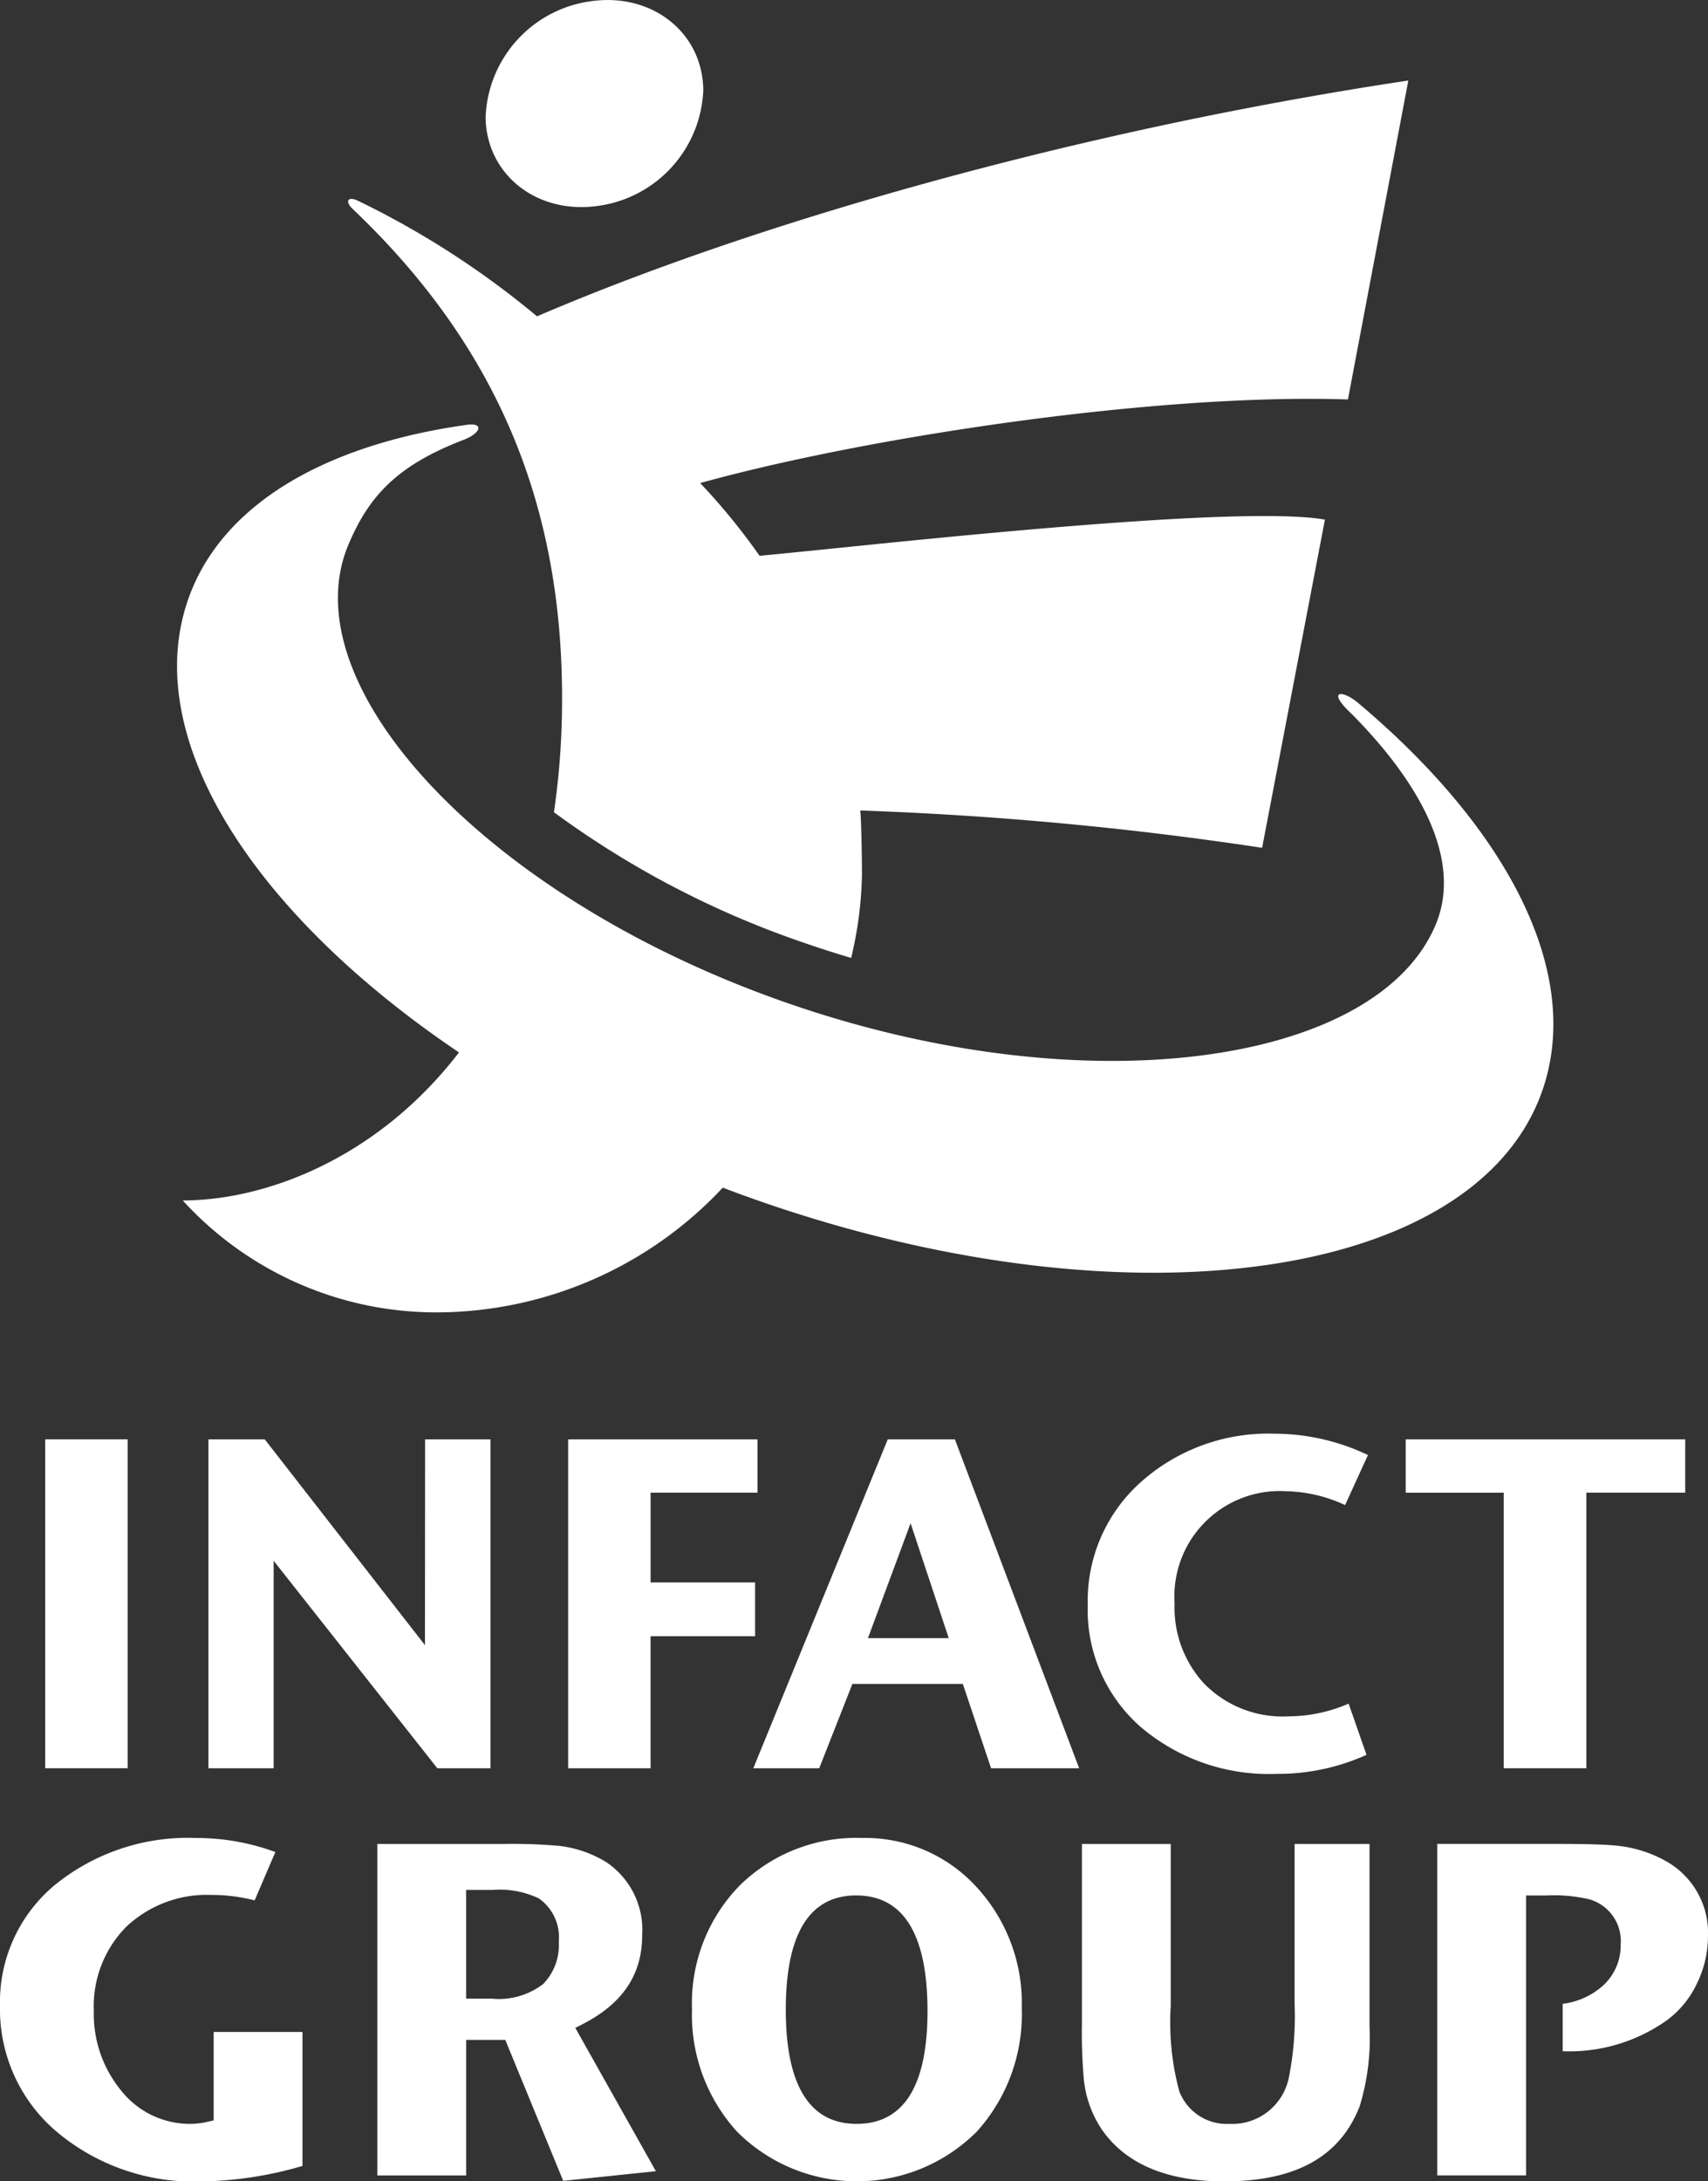
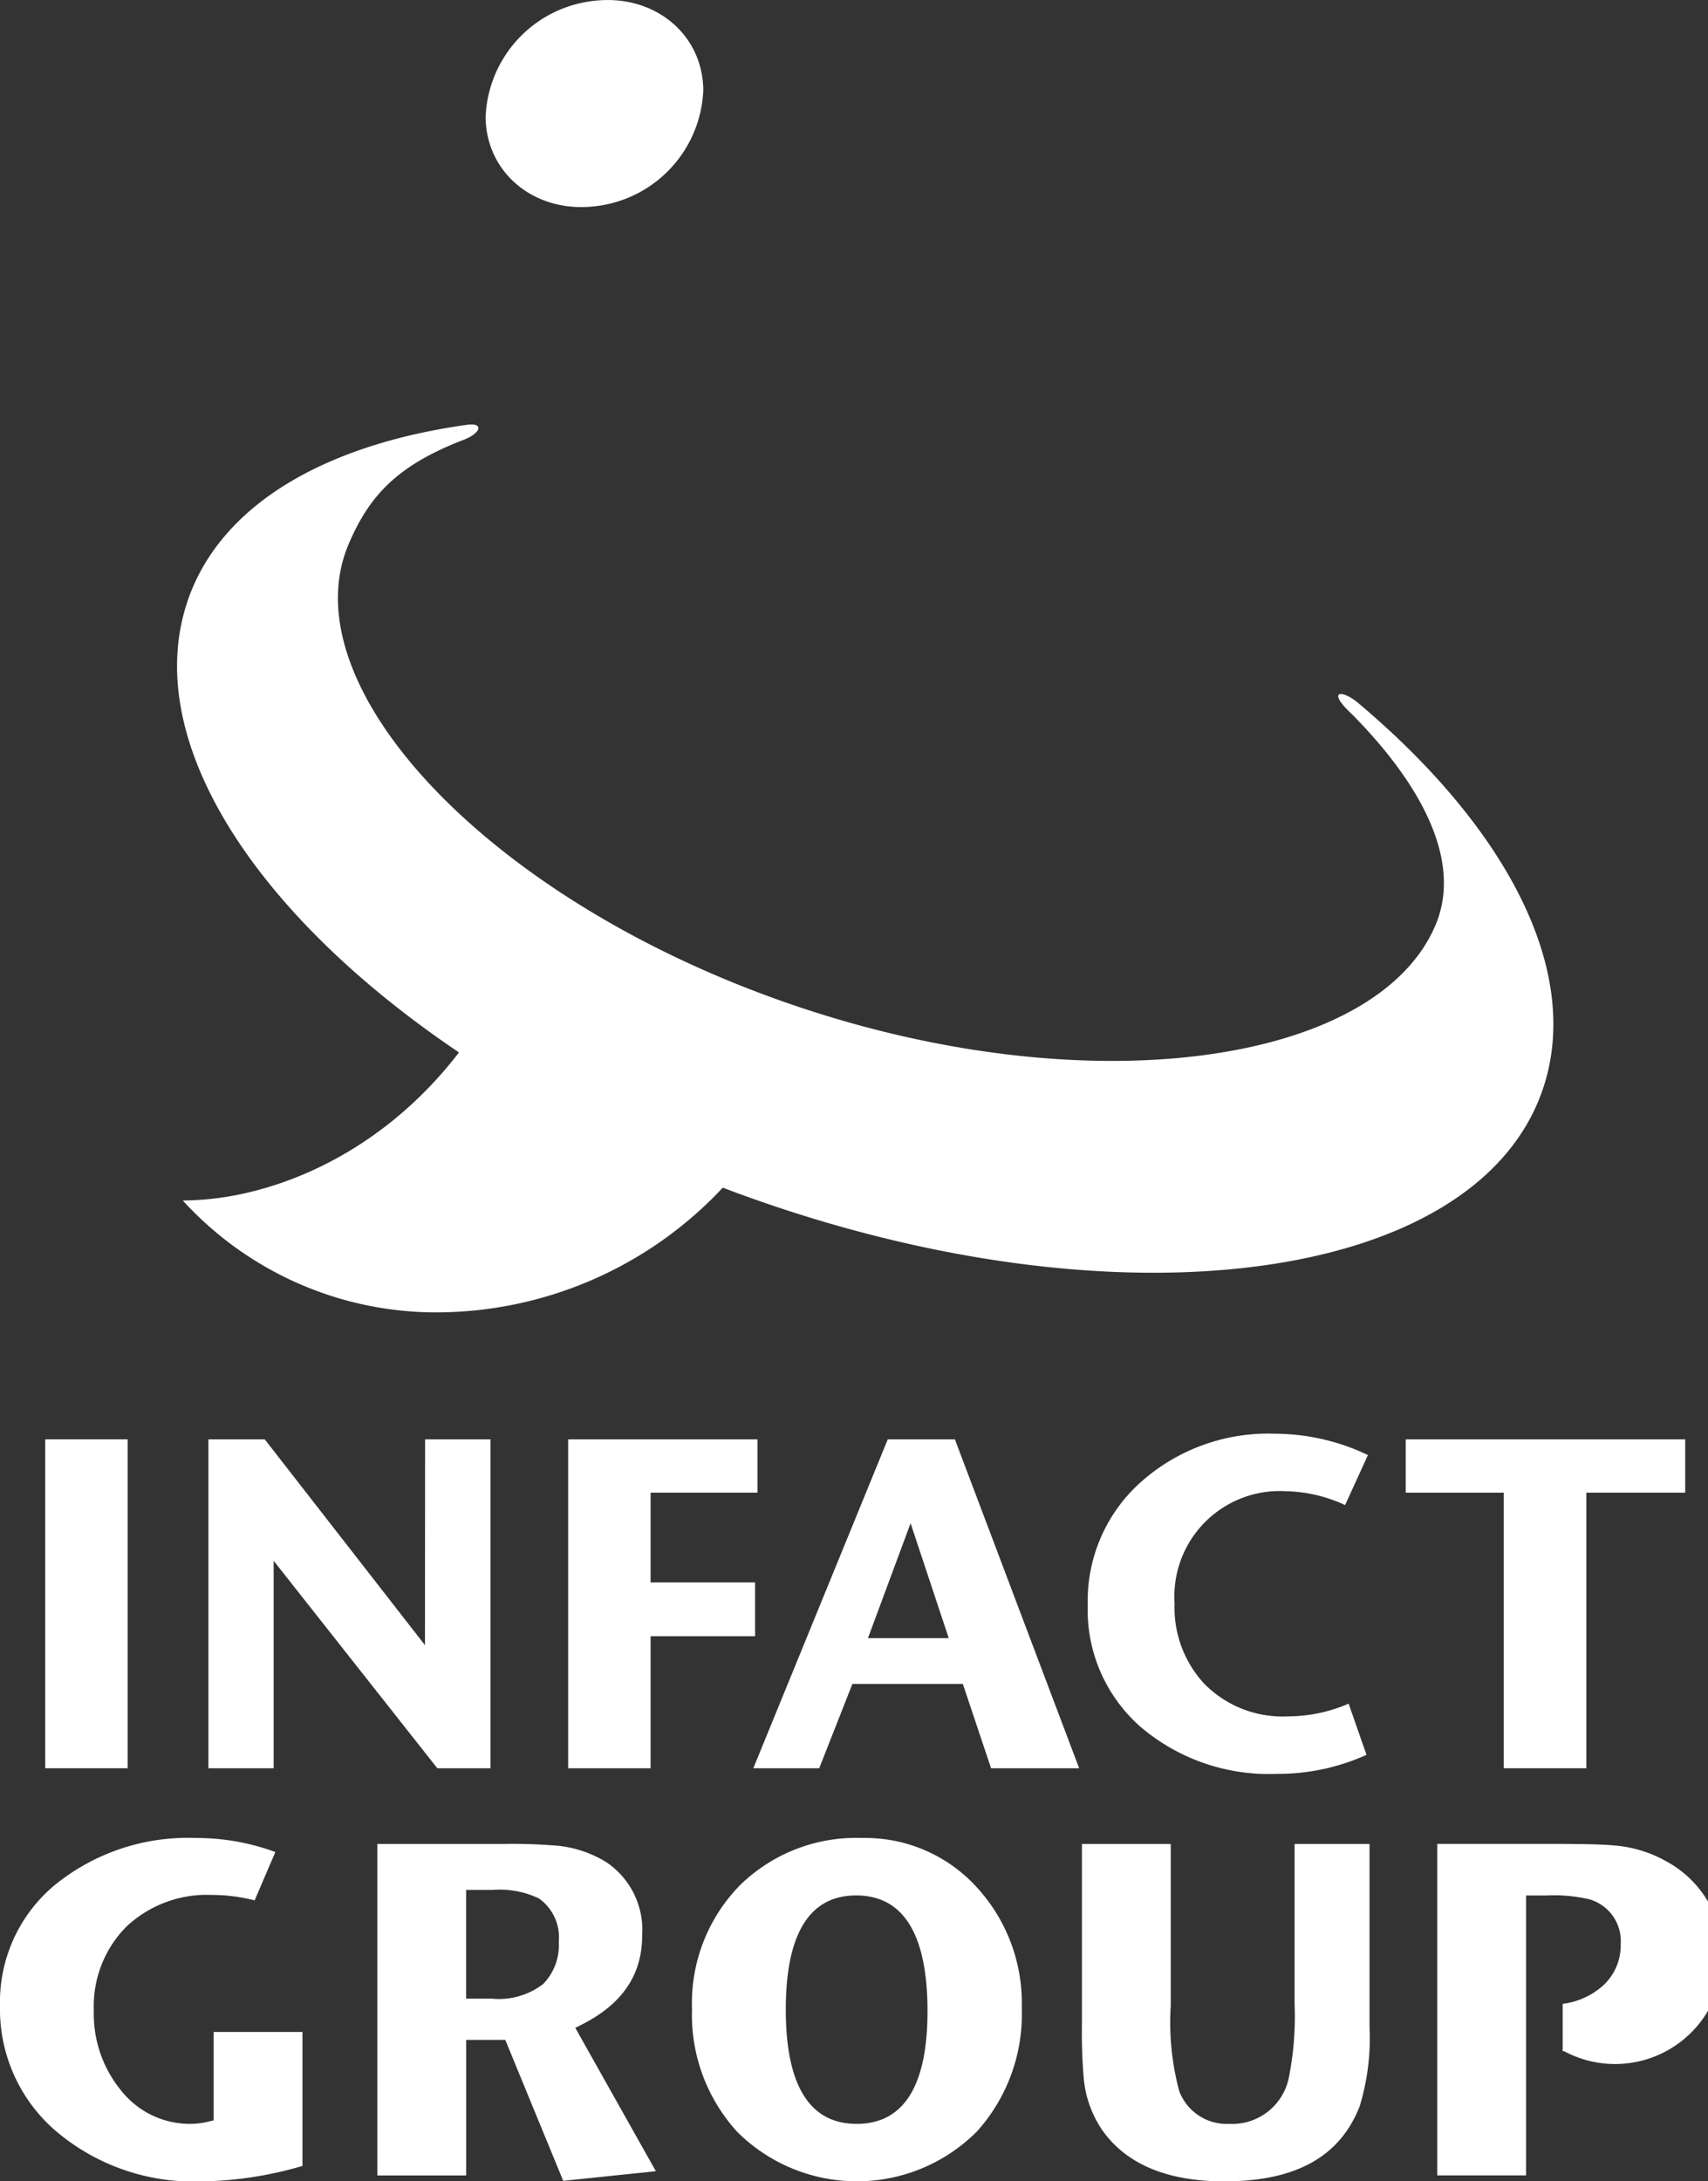
<svg xmlns="http://www.w3.org/2000/svg" width="94" height="120" viewBox="0 0 94 120">
  <rect x="0" y="0" width="94" height="120" fill="#333333" stroke="none" />
  <defs>
    <style>.a{fill:#fff;}</style>
  </defs>
-   <path class="a" d="M378.74,208.446a42.33,42.33,0,0,1-.442,5.576,51.043,51.043,0,0,0,13.883,7.223c.828.287,1.652.548,2.474.792a21.079,21.079,0,0,0,.594-4.495c.005-.336-.019-2.944-.094-3.616a192.359,192.359,0,0,1,22.118,2.053l3.456-18.056c-5.14-.894-26.112,1.546-31.115,1.99a35.365,35.365,0,0,0-3.269-4c9.19-2.544,25.128-4.947,35.651-4.6l3.323-17.544c-18.491,2.782-36.174,7.91-47.952,12.973a48.041,48.041,0,0,0-9.82-6.342c-.575-.291-.788-.005-.326.434C375.315,188.526,378.9,197.421,378.74,208.446Z" transform="translate(-347.812 -169.339)" />
  <path class="a" d="M363.768,245.475c-4.451,5.8-10.6,8.141-15.2,8.143.106.119.212.233.32.345a18.871,18.871,0,0,0,13.682,5.813,21.615,21.615,0,0,0,15.716-6.861q1.025.39,2.072.755c20.67,7.182,40.007,4.232,43.193-6.594,1.881-6.393-2.3-14.1-10.295-20.824-.905-.762-1.765-.7-.347.612,4.042,4.089,6.024,8.224,4.609,11.591-3.243,7.715-19.268,10.038-35.79,4.264s-27.289-17.456-24.046-25.172c1.153-2.74,2.739-4.384,6.335-5.769.943-.362,1.146-.942.225-.834-8.073,1.121-13.916,4.591-15.542,10.116C346.471,228.63,352.736,238.041,363.768,245.475Z" transform="translate(-338.508 -187.579)" />
  <path class="a" d="M387.523,176.5a6.7,6.7,0,0,0,5.926-6.392c-.035-3.118-2.747-5.31-6.056-4.9a6.7,6.7,0,0,0-5.925,6.391C381.5,174.717,384.214,176.908,387.523,176.5Z" transform="translate(-354.743 -165.157)" />
  <rect class="a" width="4.536" height="18.094" transform="translate(2.489 79.181)" />
  <path class="a" d="M363.517,331.321,354.7,320H351.6v18.094h3.589V326.679l9.007,11.413h2.928V320h-3.6Z" transform="translate(-340.129 -240.817)" />
  <path class="a" d="M400.743,322.931V320H390.324v18.094h4.536v-7.265h5.752V327.87H394.86v-4.939Z" transform="translate(-359.055 -240.817)" />
  <path class="a" d="M417.636,320l-7.4,18.094h3.627l1.827-4.641h6.078l1.554,4.641h4.848L421.331,320Zm-1.09,10.935,2.346-6.321,2.1,6.321Z" transform="translate(-368.778 -240.817)" />
  <path class="a" d="M457.043,322.562a8.053,8.053,0,0,1,3.24.762l1.258-2.752a11.929,11.929,0,0,0-5.12-1.174,10.524,10.524,0,0,0-7.386,2.668,8.749,8.749,0,0,0-2.915,6.74,8.553,8.553,0,0,0,2.915,6.725,10.882,10.882,0,0,0,7.49,2.579,11.809,11.809,0,0,0,4.937-1.046l-.984-2.817a8.4,8.4,0,0,1-3.317.7,6.053,6.053,0,0,1-4.634-1.8,6.149,6.149,0,0,1-1.627-4.408,5.8,5.8,0,0,1,6.143-6.177Z" transform="translate(-386.256 -240.526)" />
  <path class="a" d="M485.66,338.092h4.548V322.931h5.442V320H480.268v2.933h5.392Z" transform="translate(-402.904 -240.817)" />
  <path class="a" d="M341.113,378.426l-.313.074a4.269,4.269,0,0,1-.966.119,4.817,4.817,0,0,1-3.8-1.817,6.619,6.619,0,0,1-1.515-4.412,6.2,6.2,0,0,1,1.786-4.616,6.458,6.458,0,0,1,4.705-1.749,9.347,9.347,0,0,1,2.358.3l1.14-2.66a12.513,12.513,0,0,0-4.343-.773,11.614,11.614,0,0,0-7.811,2.6,8.372,8.372,0,0,0-3,6.631,8.831,8.831,0,0,0,3.108,6.919,11.708,11.708,0,0,0,7.971,2.743,20.736,20.736,0,0,0,5.568-.852v-7.37h-4.888Z" transform="translate(-329.354 -261.78)" />
  <path class="a" d="M381.133,373.453c2.22-1.132,3.3-2.732,3.3-4.89a4.486,4.486,0,0,0-1.949-4.017,6.286,6.286,0,0,0-2.629-.913,29.237,29.237,0,0,0-2.981-.106h-7.014v18.236h4.888v-7.456H376.9l3.188,7.753,5.1-.53-4.434-7.884Zm-2.154-2.215a4,4,0,0,1-2.817.8h-1.416v-5.982h1.471a4.984,4.984,0,0,1,2.538.472,2.611,2.611,0,0,1,1.089,2.383A3.05,3.05,0,0,1,378.979,371.238Z" transform="translate(-349.092 -262.088)" />
  <path class="a" d="M413.017,362.891a9.135,9.135,0,0,0-6.75,2.628,9.265,9.265,0,0,0-2.611,6.789,9.532,9.532,0,0,0,2.484,6.745,9.328,9.328,0,0,0,13.207-.027,9.632,9.632,0,0,0,2.457-6.773,9.422,9.422,0,0,0-2.522-6.7A8.3,8.3,0,0,0,413.017,362.891Zm-.3,15.728c-2.587,0-3.9-2.114-3.9-6.283s1.3-6.284,3.872-6.284c2.606,0,3.927,2.142,3.927,6.366C416.617,376.532,415.305,378.619,412.717,378.619Z" transform="translate(-365.571 -261.78)" />
  <path class="a" d="M457.2,372.29a17.319,17.319,0,0,1-.314,4.081,3.179,3.179,0,0,1-3.285,2.556,2.792,2.792,0,0,1-2.749-1.8,14.6,14.6,0,0,1-.468-4.7v-8.9h-4.888v9.853a29.272,29.272,0,0,0,.106,3.106,6.01,6.01,0,0,0,.994,2.758c1.314,1.889,3.578,2.846,6.732,2.846,3.926,0,6.363-1.349,7.452-4.125a12.824,12.824,0,0,0,.544-4.367v-10.07H457.2Z" transform="translate(-385.952 -262.088)" />
-   <path class="a" d="M496.218,364.473a6.917,6.917,0,0,0-2.911-.867c-.531-.053-1.61-.08-3.206-.08h-6.469v18.236h4.888v-15.4h1.143a8.524,8.524,0,0,1,2.335.21,2.384,2.384,0,0,1,1.729,2.481,2.983,2.983,0,0,1-.991,2.285,4.092,4.092,0,0,1-2.2.986v2.609h.085a9.27,9.27,0,0,0,5.7-1.742,5.362,5.362,0,0,0,1.61-2,5.908,5.908,0,0,0,.6-2.573A4.516,4.516,0,0,0,496.218,364.473Z" transform="translate(-404.533 -262.088)" />
+   <path class="a" d="M496.218,364.473a6.917,6.917,0,0,0-2.911-.867c-.531-.053-1.61-.08-3.206-.08h-6.469v18.236h4.888v-15.4h1.143a8.524,8.524,0,0,1,2.335.21,2.384,2.384,0,0,1,1.729,2.481,2.983,2.983,0,0,1-.991,2.285,4.092,4.092,0,0,1-2.2.986v2.609h.085A4.516,4.516,0,0,0,496.218,364.473Z" transform="translate(-404.533 -262.088)" />
</svg>